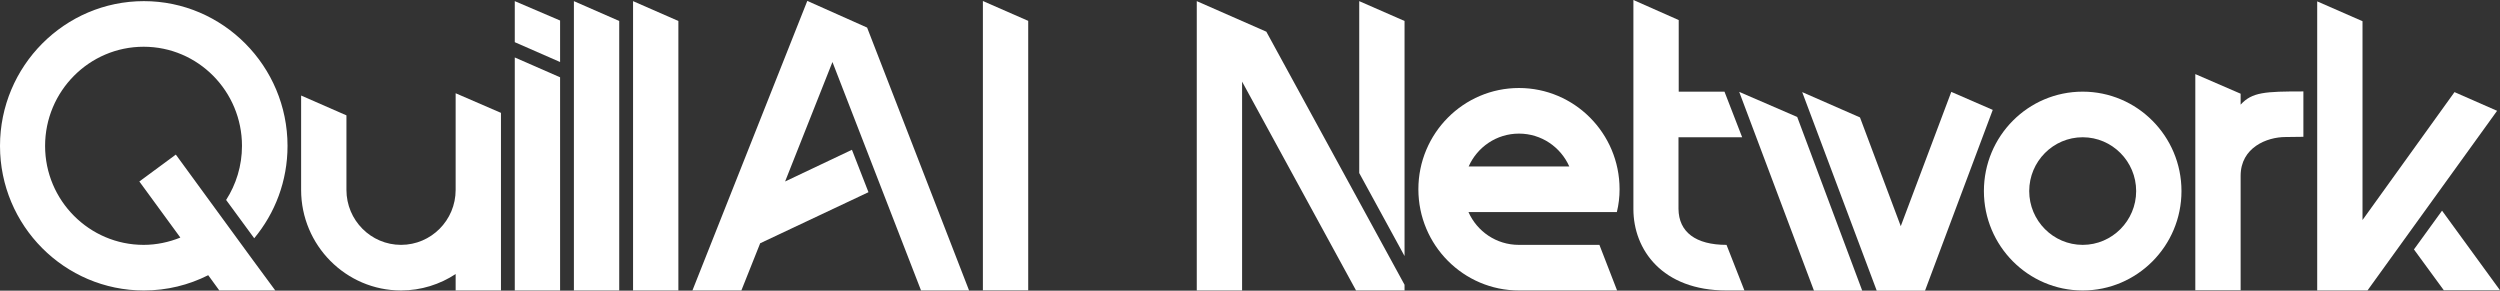
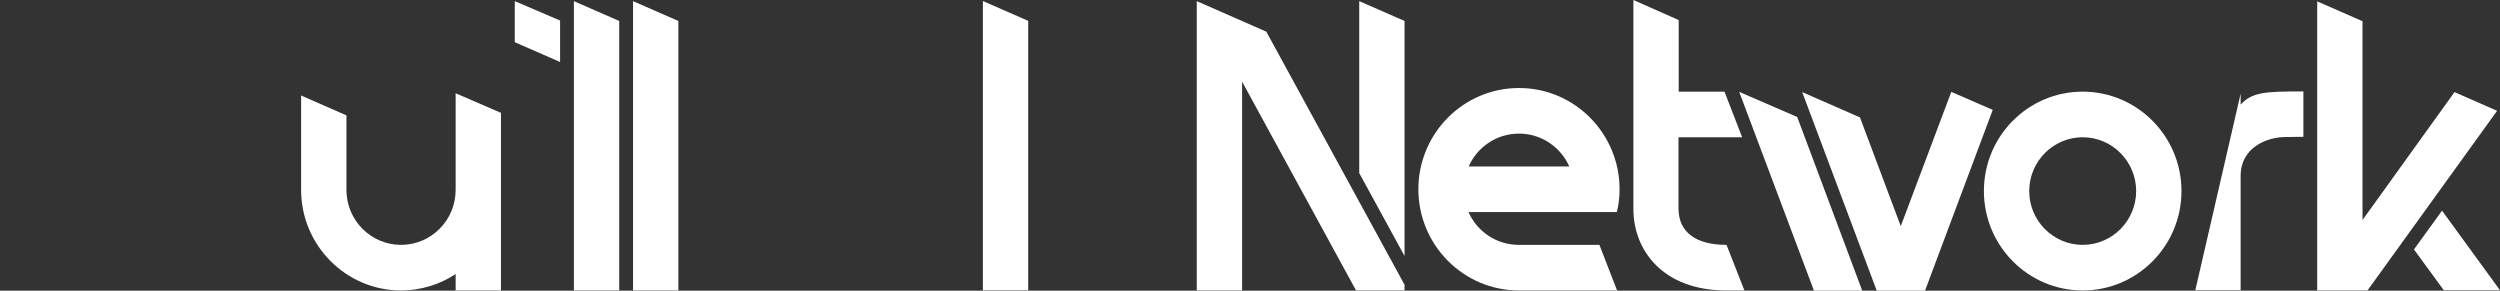
<svg xmlns="http://www.w3.org/2000/svg" width="860" height="100" viewBox="0 0 860 100" fill="none">
  <rect x="0" y="0" width="860" height="100" fill="#333333" stroke="none" />
-   <path d="M86.438 88.706L71.707 68.549L60.483 53.177L47.935 62.432L62.042 81.726C58.145 83.294 53.858 84.236 49.416 84.236C30.709 84.236 15.511 68.942 15.511 50.197C15.511 31.373 30.709 16.079 49.416 16.079C68.122 16.079 83.243 31.373 83.243 50.197C83.243 57.02 81.216 63.451 77.787 68.785L87.451 81.961C94.622 73.334 98.909 62.275 98.909 50.197C98.909 22.745 76.695 0.393 49.493 0.393C22.214 0.393 0 22.745 0 50.197C0 77.647 22.214 99.922 49.493 99.922C57.444 99.922 64.926 98.04 71.629 94.667L75.448 99.922H94.7L86.438 88.706Z" fill="white" />
  <path d="M172.33 38.821V99.919H156.742V94.272C151.364 97.802 144.895 99.919 137.958 99.919C119.018 99.919 103.585 84.39 103.585 65.331V32.861L119.174 39.684V65.331C119.174 75.762 127.591 84.233 137.958 84.233C148.324 84.233 156.742 75.762 156.742 65.331V32.076L172.33 38.821Z" fill="white" />
  <path d="M192.67 7.059V21.334L177.082 14.51V0.393L192.67 7.059Z" fill="white" />
-   <path d="M177.082 19.764L192.67 26.587V99.921H177.082V19.764Z" fill="white" />
  <path d="M213.012 7.216V99.922H197.423V0.393L213.012 7.216Z" fill="white" />
  <path d="M233.361 7.216V99.922H217.772V0.393L233.361 7.216Z" fill="white" />
  <path d="M353.704 99.881V7.175L338.115 0.352V99.881H353.704Z" fill="white" />
  <path d="M483.164 7.214V88.077L467.575 59.528V0.391L483.164 7.214Z" fill="white" />
  <path d="M483.163 99.92V97.959L467.574 69.41L435.618 10.9L411.689 0.391V99.92H427.278V28.077L466.483 99.92H483.163Z" fill="white" />
-   <path d="M333.361 99.92H316.837L286.362 21.332L270.072 62.43L293.065 51.528L298.755 66.116L261.498 83.685L255.029 99.92H238.193L277.71 0.312L298.287 9.489L333.361 99.92Z" fill="white" />
  <path d="M593.924 84.235L600.081 99.922H593.924C571.788 99.922 561.889 85.882 561.889 71.922V0L577.478 6.902V31.529H593.222L599.302 47.216H577.4V71.843C577.478 79.843 583.324 84.235 593.924 84.235Z" fill="white" />
  <path d="M598.287 31.605L624.008 99.998H640.61L618.24 40.233L598.287 31.605Z" fill="white" />
  <path d="M662.203 99.998L685.508 37.801L671.244 31.605L653.863 77.802L639.833 40.39L619.958 31.684L645.601 99.998H662.203Z" fill="white" />
  <path d="M716.445 99.921C697.739 99.921 682.462 84.627 682.462 65.725C682.462 46.823 697.661 31.529 716.445 31.529C735.151 31.529 750.428 46.823 750.428 65.725C750.428 84.627 735.151 99.921 716.445 99.921ZM716.445 47.216C706.312 47.216 698.05 55.529 698.05 65.725C698.05 75.921 706.312 84.235 716.445 84.235C726.577 84.235 734.839 75.921 734.839 65.725C734.839 55.529 726.577 47.216 716.445 47.216Z" fill="white" />
-   <path d="M792.366 31.451V47.059L786.209 47.137C779.817 47.137 770.776 50.742 770.776 60.471V99.843L755.265 99.843L755.188 99.843V25.49L770.776 32.235V36C774.702 31.685 779.099 31.451 792.366 31.451Z" fill="white" />
+   <path d="M792.366 31.451V47.059L786.209 47.137C779.817 47.137 770.776 50.742 770.776 60.471V99.843L755.265 99.843L755.188 99.843L770.776 32.235V36C774.702 31.685 779.099 31.451 792.366 31.451Z" fill="white" />
  <path fill-rule="evenodd" clip-rule="evenodd" d="M840.672 99.845H860.002L840.063 72.471L830.399 85.804L840.672 99.845Z" fill="white" />
  <path d="M859.002 38.118L844.349 31.686L812.704 75.686V7.294L797.116 0.471V99.922H814.411L859.002 38.118Z" fill="white" />
  <path d="M557.134 65.097C557.134 45.881 541.624 30.273 522.528 30.273C503.432 30.273 487.921 45.881 487.921 65.097C487.921 84.313 503.432 99.921 522.528 99.921H556.277L550.197 84.234H522.45C514.733 84.234 508.108 79.607 505.146 72.94H556.199C556.822 70.43 557.134 67.764 557.134 65.097ZM505.224 57.254C508.186 50.587 514.811 45.96 522.528 45.96C530.244 45.96 536.869 50.587 539.831 57.254H505.224Z" fill="white" />
</svg>